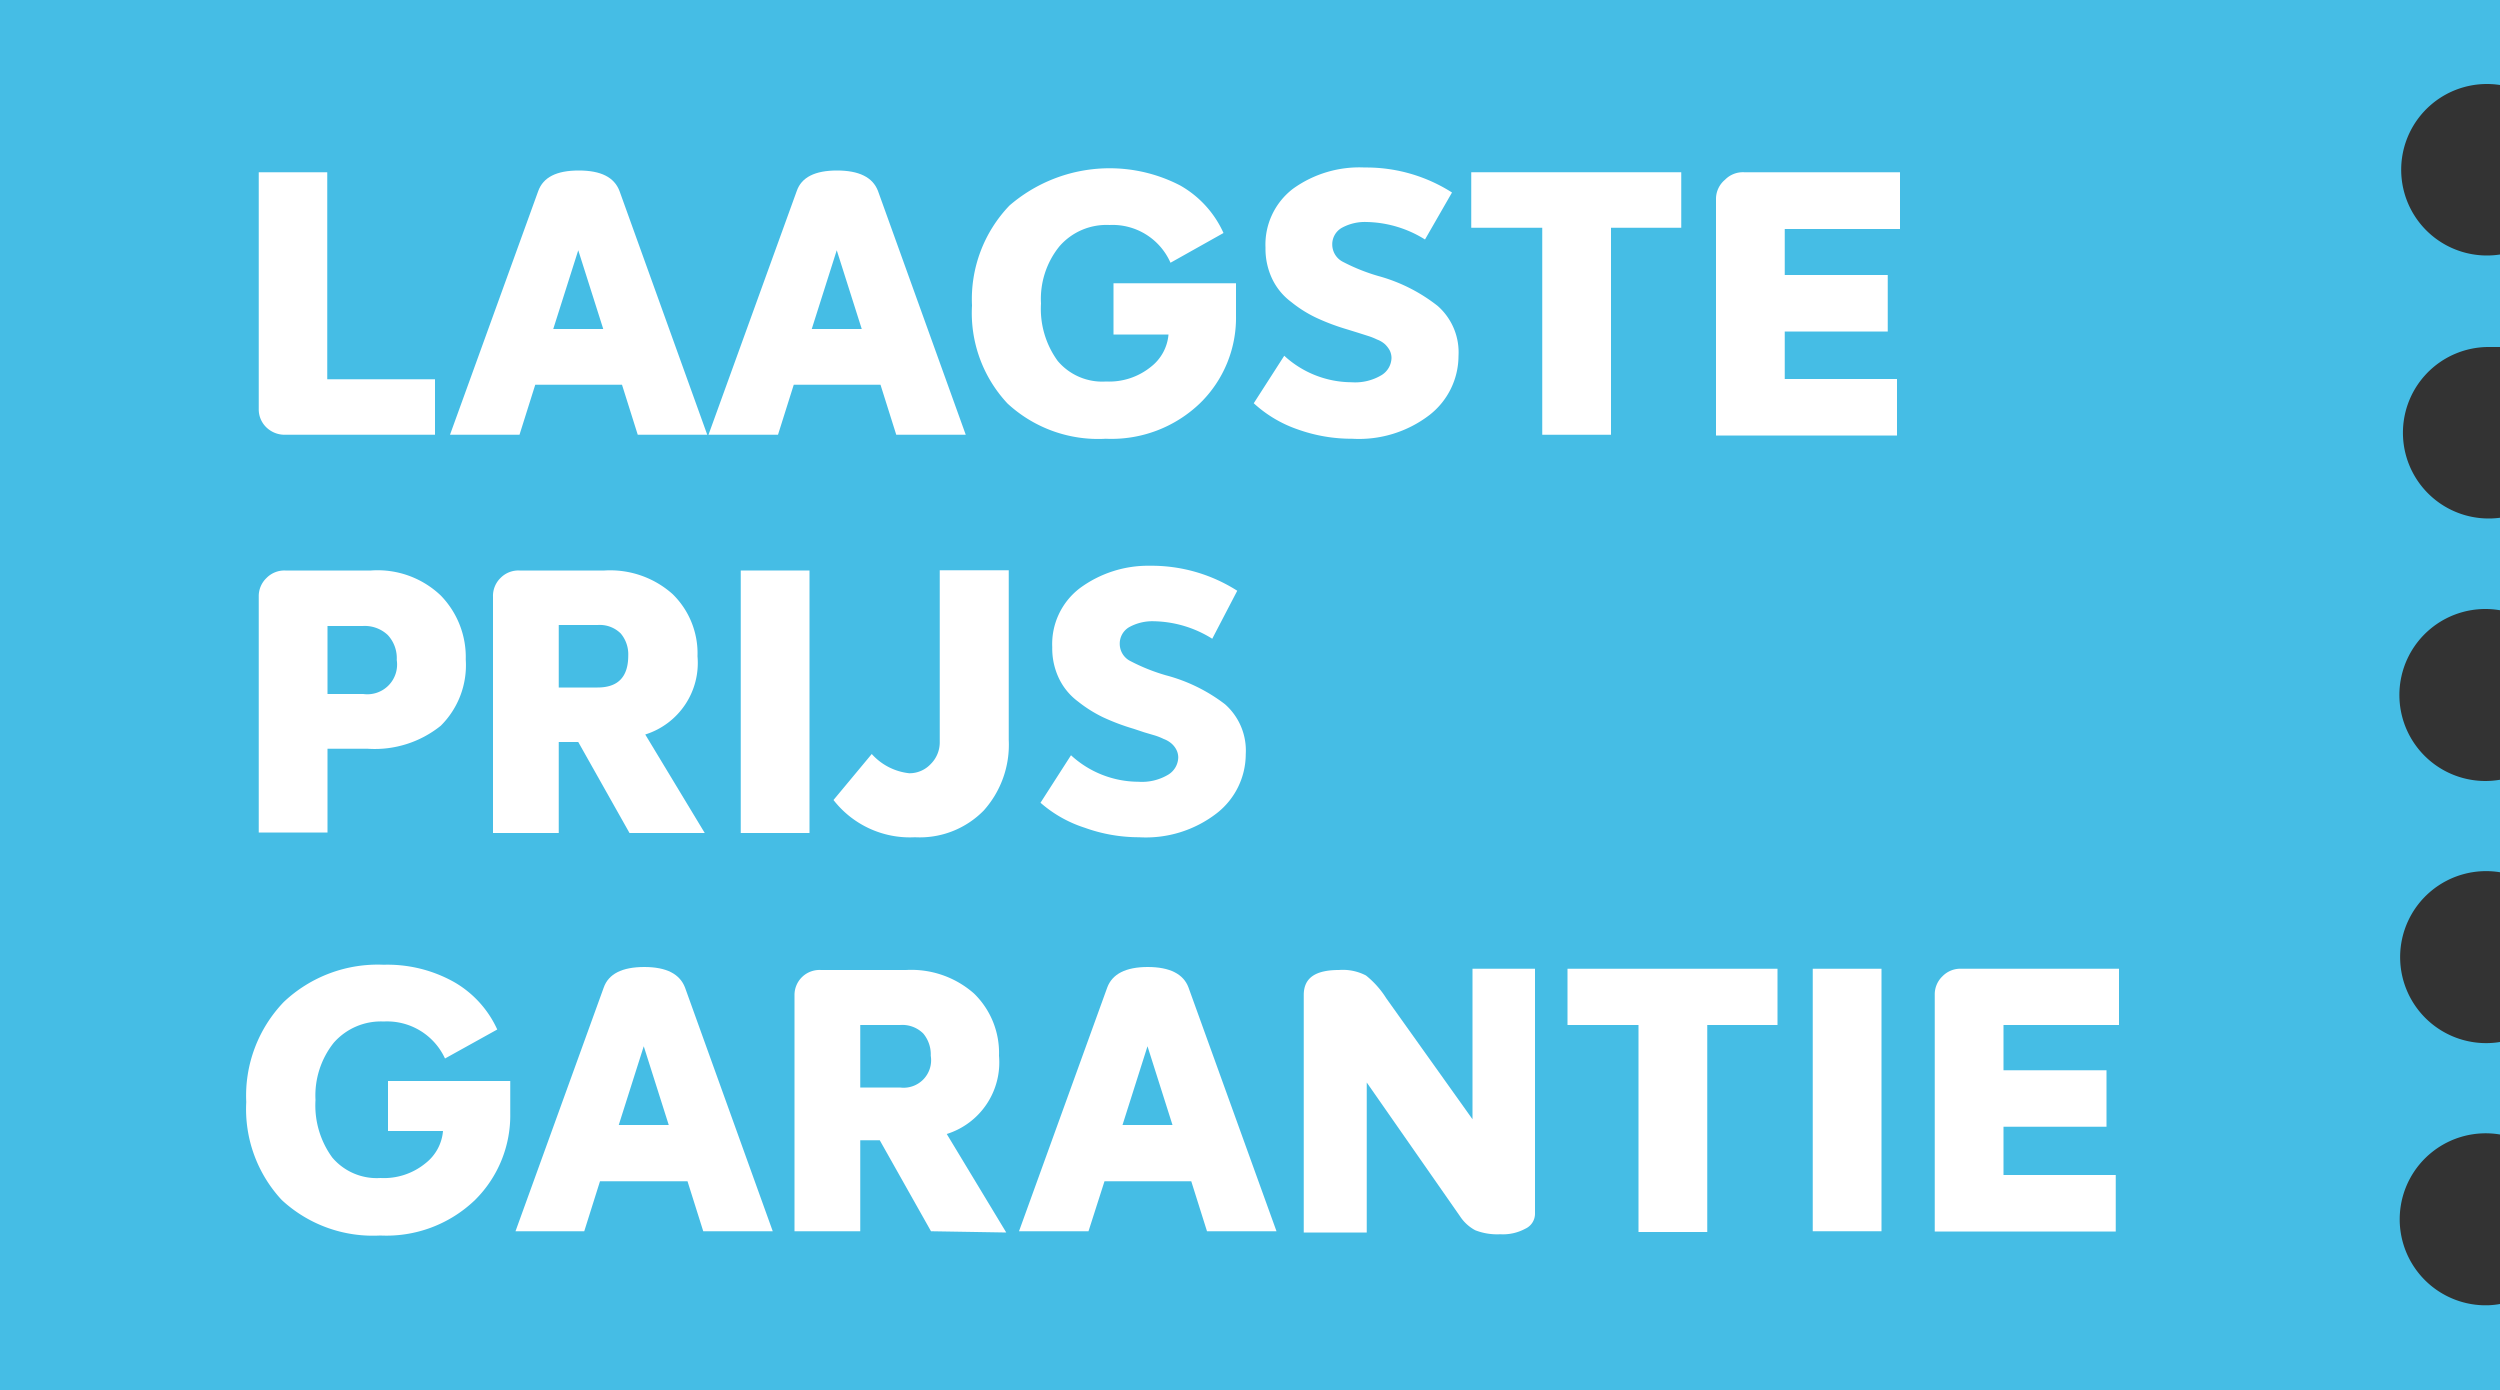
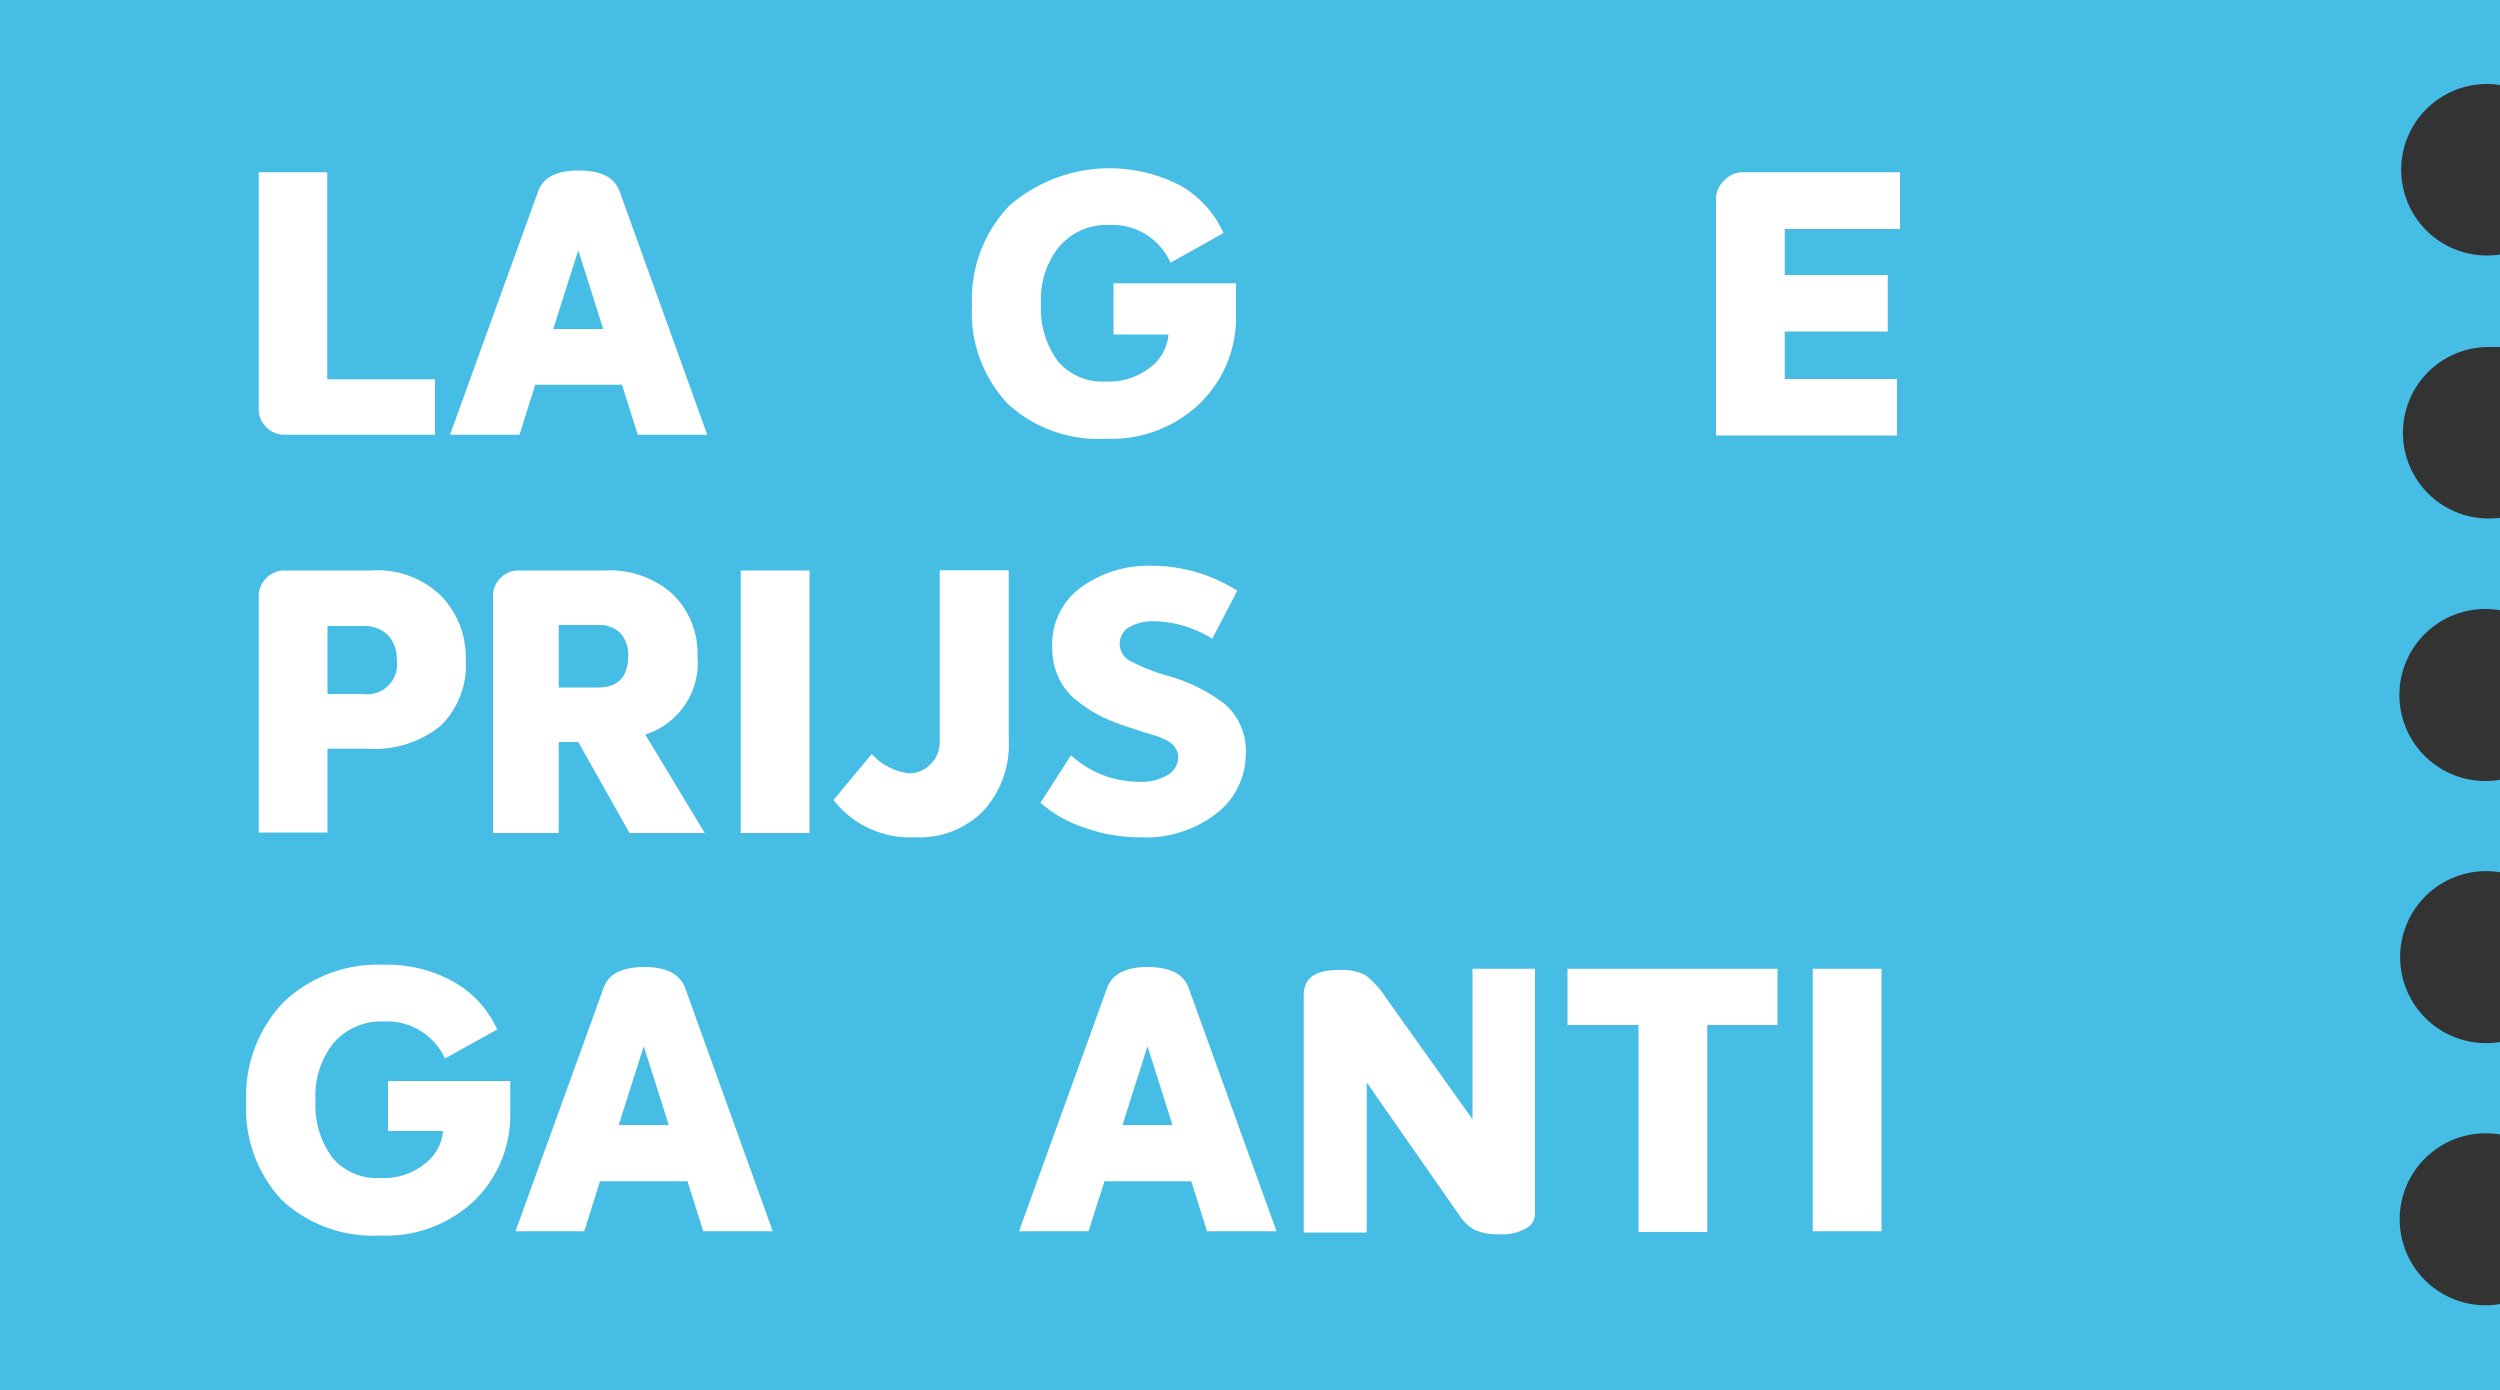
<svg xmlns="http://www.w3.org/2000/svg" viewBox="0 0 100 55.6">
  <rect x="0" y="0" width="100" height="55.6" fill="#333333" stroke="none" />
  <defs>
    <style>.cls-1{fill:#45bde5;}.cls-2{fill:#fff;}</style>
  </defs>
  <title>laagste-prijs-garantie</title>
  <g id="Layer_2" data-name="Layer 2">
    <g id="content">
      <path class="cls-1" d="M99.55,52.21a3.44,3.44,0,1,1,.45-6.83v-3.7a3.44,3.44,0,1,1,0-6.79v-3.7a3.44,3.44,0,1,1,0-6.78v-3.7a3.43,3.43,0,1,1-.45-6.83c.15,0,.3,0,.45,0v-3.7a3.43,3.43,0,1,1,0-6.78V0H0V55.6H100V52.16A3.44,3.44,0,0,1,99.55,52.21Z" />
      <path class="cls-2" d="M11.41,17.39a1.05,1.05,0,0,1-.75-.29,1,1,0,0,1-.31-.75V6.89h2.74v8.28H17.4v2.22Z" />
      <path class="cls-2" d="M25.51,17.39l-.63-2H21.41l-.63,2H18l3.53-9.75c.2-.55.73-.82,1.62-.82s1.42.27,1.63.82l3.51,9.75Zm-3.38-4.23h2l-1-3.15Z" />
-       <path class="cls-2" d="M35.85,17.39l-.63-2H31.75l-.63,2H28.34l3.53-9.75c.19-.55.73-.82,1.61-.82s1.43.27,1.64.82l3.51,9.75Zm-3.38-4.23h2l-1-3.15Z" />
      <path class="cls-2" d="M44.23,17.55a5.34,5.34,0,0,1-3.93-1.41,5.3,5.3,0,0,1-1.42-3.92,5.41,5.41,0,0,1,1.5-4,6.13,6.13,0,0,1,6.83-.8,4.13,4.13,0,0,1,1.73,1.9l-2.12,1.19A2.53,2.53,0,0,0,44.38,9a2.49,2.49,0,0,0-2,.85,3.34,3.34,0,0,0-.74,2.29,3.54,3.54,0,0,0,.67,2.3,2.33,2.33,0,0,0,1.93.82,2.65,2.65,0,0,0,1.8-.59,1.83,1.83,0,0,0,.7-1.29H44.54V11.33h4.9v1.3A4.77,4.77,0,0,1,48,16.13,5.11,5.11,0,0,1,44.23,17.55Z" />
-       <path class="cls-2" d="M54.09,17.55a6.39,6.39,0,0,1-2.17-.37,5,5,0,0,1-1.77-1.05l1.22-1.9a4,4,0,0,0,2.69,1.06A2.05,2.05,0,0,0,55.27,15a.83.83,0,0,0,.39-.68.69.69,0,0,0-.08-.32,1.08,1.08,0,0,0-.18-.23,1,1,0,0,0-.32-.19,2.52,2.52,0,0,0-.35-.14l-.44-.14-.42-.13a8.75,8.75,0,0,1-1.22-.46,5,5,0,0,1-1-.63,2.49,2.49,0,0,1-.76-.92,2.8,2.8,0,0,1-.27-1.25,2.81,2.81,0,0,1,1.1-2.36,4.54,4.54,0,0,1,2.87-.85,6.37,6.37,0,0,1,3.49,1L57,9.58a4.55,4.55,0,0,0-2.34-.7,1.91,1.91,0,0,0-1,.24.76.76,0,0,0-.37.66.78.78,0,0,0,.44.7,7.63,7.63,0,0,0,1.4.56,6.68,6.68,0,0,1,2.38,1.2,2.47,2.47,0,0,1,.83,2,3,3,0,0,1-1.16,2.36A4.63,4.63,0,0,1,54.09,17.55Z" />
-       <path class="cls-2" d="M67.25,6.89V9.11H64.44v8.28H61.69V9.11H58.85V6.89Z" />
      <path class="cls-2" d="M76,9.16H71.39V11h4.12v2.26H71.39v1.9h4.49v2.26H68.64V7.94A1,1,0,0,1,69,7.19a1,1,0,0,1,.77-.3H76Z" />
      <path class="cls-2" d="M14.84,22.82a3.66,3.66,0,0,1,2.79,1,3.53,3.53,0,0,1,1,2.56,3.41,3.41,0,0,1-1,2.65,4.21,4.21,0,0,1-2.92.92H13.1v3.35H10.35V23.87a1,1,0,0,1,.31-.75,1,1,0,0,1,.75-.3Zm-.31,4.94a1.19,1.19,0,0,0,1.34-1.36,1.36,1.36,0,0,0-.36-1,1.34,1.34,0,0,0-1-.36H13.1v2.72Z" />
      <path class="cls-2" d="M25.18,33.32l-2.05-3.64h-.78v3.64H19.72V23.87a1,1,0,0,1,.3-.75,1,1,0,0,1,.76-.3h3.4a3.75,3.75,0,0,1,2.72.94,3.31,3.31,0,0,1,1,2.49,3,3,0,0,1-2.09,3.13l2.38,3.94ZM22.35,25v2.5H23.9c.82,0,1.23-.42,1.23-1.28a1.29,1.29,0,0,0-.3-.88,1.19,1.19,0,0,0-.92-.34Z" />
      <path class="cls-2" d="M29.63,33.32V22.82h2.75v10.5Z" />
      <path class="cls-2" d="M36.6,33.49A3.87,3.87,0,0,1,33.34,32l1.53-1.84a2.35,2.35,0,0,0,1.5.77,1.16,1.16,0,0,0,.86-.37,1.22,1.22,0,0,0,.36-.88V22.81h2.76V29.6a3.94,3.94,0,0,1-1,2.82A3.58,3.58,0,0,1,36.6,33.49Z" />
      <path class="cls-2" d="M45.56,33.49a6.39,6.39,0,0,1-2.17-.38,5,5,0,0,1-1.77-1l1.22-1.9a4,4,0,0,0,2.69,1.06,2.05,2.05,0,0,0,1.21-.29.83.83,0,0,0,.39-.68.69.69,0,0,0-.08-.32.84.84,0,0,0-.18-.23,1,1,0,0,0-.32-.19,2.52,2.52,0,0,0-.35-.14l-.44-.13-.42-.14a8.75,8.75,0,0,1-1.22-.46,5.32,5.32,0,0,1-1-.63,2.49,2.49,0,0,1-.76-.92,2.77,2.77,0,0,1-.27-1.25,2.81,2.81,0,0,1,1.1-2.36A4.6,4.6,0,0,1,46,22.63a6.37,6.37,0,0,1,3.49,1l-1,1.92a4.54,4.54,0,0,0-2.33-.7,1.92,1.92,0,0,0-1,.24.76.76,0,0,0-.37.66.77.77,0,0,0,.44.7,7.63,7.63,0,0,0,1.4.56A6.68,6.68,0,0,1,49,28.17a2.47,2.47,0,0,1,.83,2,3,3,0,0,1-1.16,2.36A4.63,4.63,0,0,1,45.56,33.49Z" />
      <path class="cls-2" d="M15.21,49.42A5.36,5.36,0,0,1,11.27,48a5.34,5.34,0,0,1-1.42-3.92,5.41,5.41,0,0,1,1.5-4,5.47,5.47,0,0,1,4-1.49,5.44,5.44,0,0,1,2.81.69,4.18,4.18,0,0,1,1.73,1.9L17.8,42.34a2.55,2.55,0,0,0-2.45-1.48,2.51,2.51,0,0,0-2,.85A3.39,3.39,0,0,0,12.62,44a3.54,3.54,0,0,0,.67,2.3,2.33,2.33,0,0,0,1.93.82,2.62,2.62,0,0,0,1.8-.59,1.83,1.83,0,0,0,.7-1.29h-2.2v-2h4.89v1.29A4.76,4.76,0,0,1,19,48,5.11,5.11,0,0,1,15.21,49.42Z" />
      <path class="cls-2" d="M28.13,49.25l-.63-2H24l-.63,2H20.62l3.53-9.75c.19-.54.73-.82,1.62-.82s1.42.28,1.63.82l3.51,9.75ZM24.75,45h2l-1-3.15Z" />
-       <path class="cls-2" d="M37.24,49.25l-2.05-3.64h-.78v3.64H31.78V39.8a1,1,0,0,1,1.06-1h3.4a3.79,3.79,0,0,1,2.72.94,3.31,3.31,0,0,1,1,2.49,3,3,0,0,1-2.09,3.13l2.38,3.94ZM34.41,41v2.5H36a1.1,1.1,0,0,0,1.23-1.27,1.3,1.3,0,0,0-.3-.89A1.19,1.19,0,0,0,36,41Z" />
      <path class="cls-2" d="M48.28,49.25l-.63-2H44.18l-.64,2H40.76l3.53-9.75c.2-.54.74-.82,1.62-.82s1.43.28,1.63.82l3.52,9.75ZM44.9,45h2l-1-3.15Z" />
      <path class="cls-2" d="M58.9,38.75h2.5v9.81a.66.66,0,0,1-.39.59,1.88,1.88,0,0,1-1,.22,2.41,2.41,0,0,1-1-.16,1.67,1.67,0,0,1-.61-.56L54.67,43.3v6H52.15v-9.5c0-.69.47-1,1.41-1a2,2,0,0,1,1.08.22,3.66,3.66,0,0,1,.81.91l3.45,4.84Z" />
      <path class="cls-2" d="M71.1,38.75V41H68.29v8.28H65.54V41H62.7V38.75Z" />
      <path class="cls-2" d="M72.51,49.25V38.75h2.75v10.5Z" />
-       <path class="cls-2" d="M84.76,41H80.14v1.81h4.12v2.26H80.14V47h4.49v2.26H77.39V39.8a1,1,0,0,1,.31-.75,1,1,0,0,1,.77-.3h6.29Z" />
    </g>
  </g>
</svg>